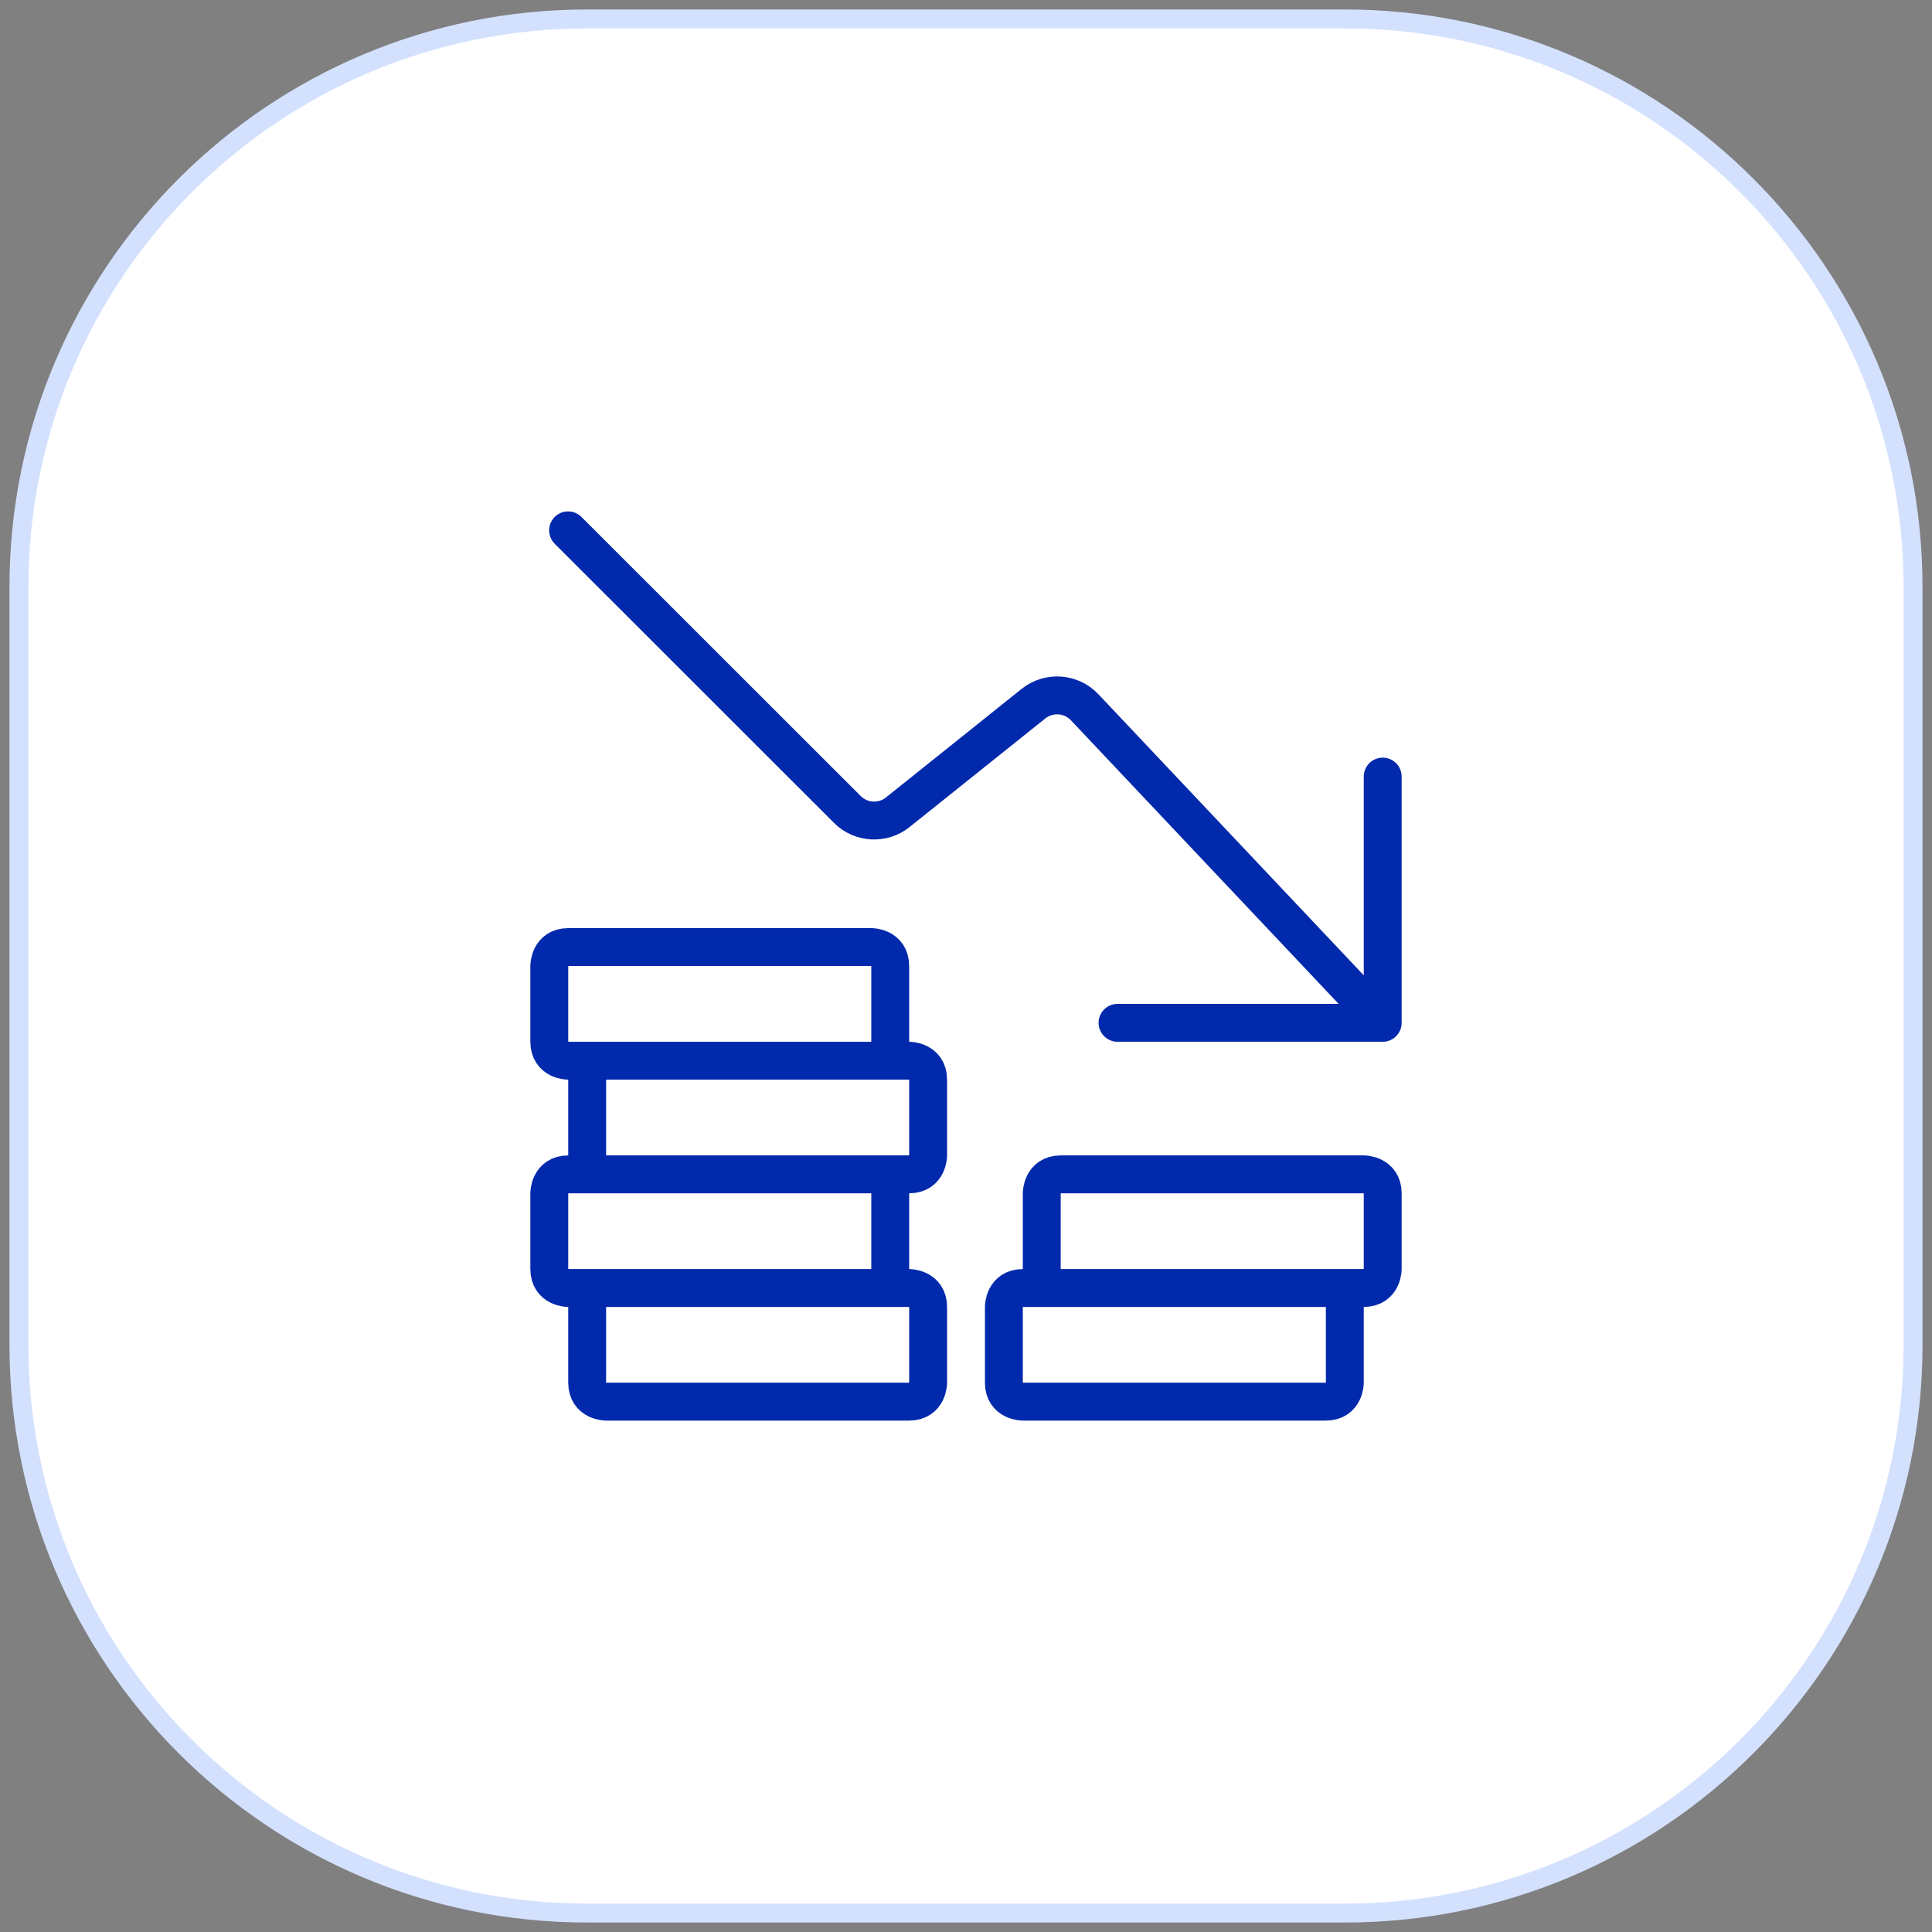
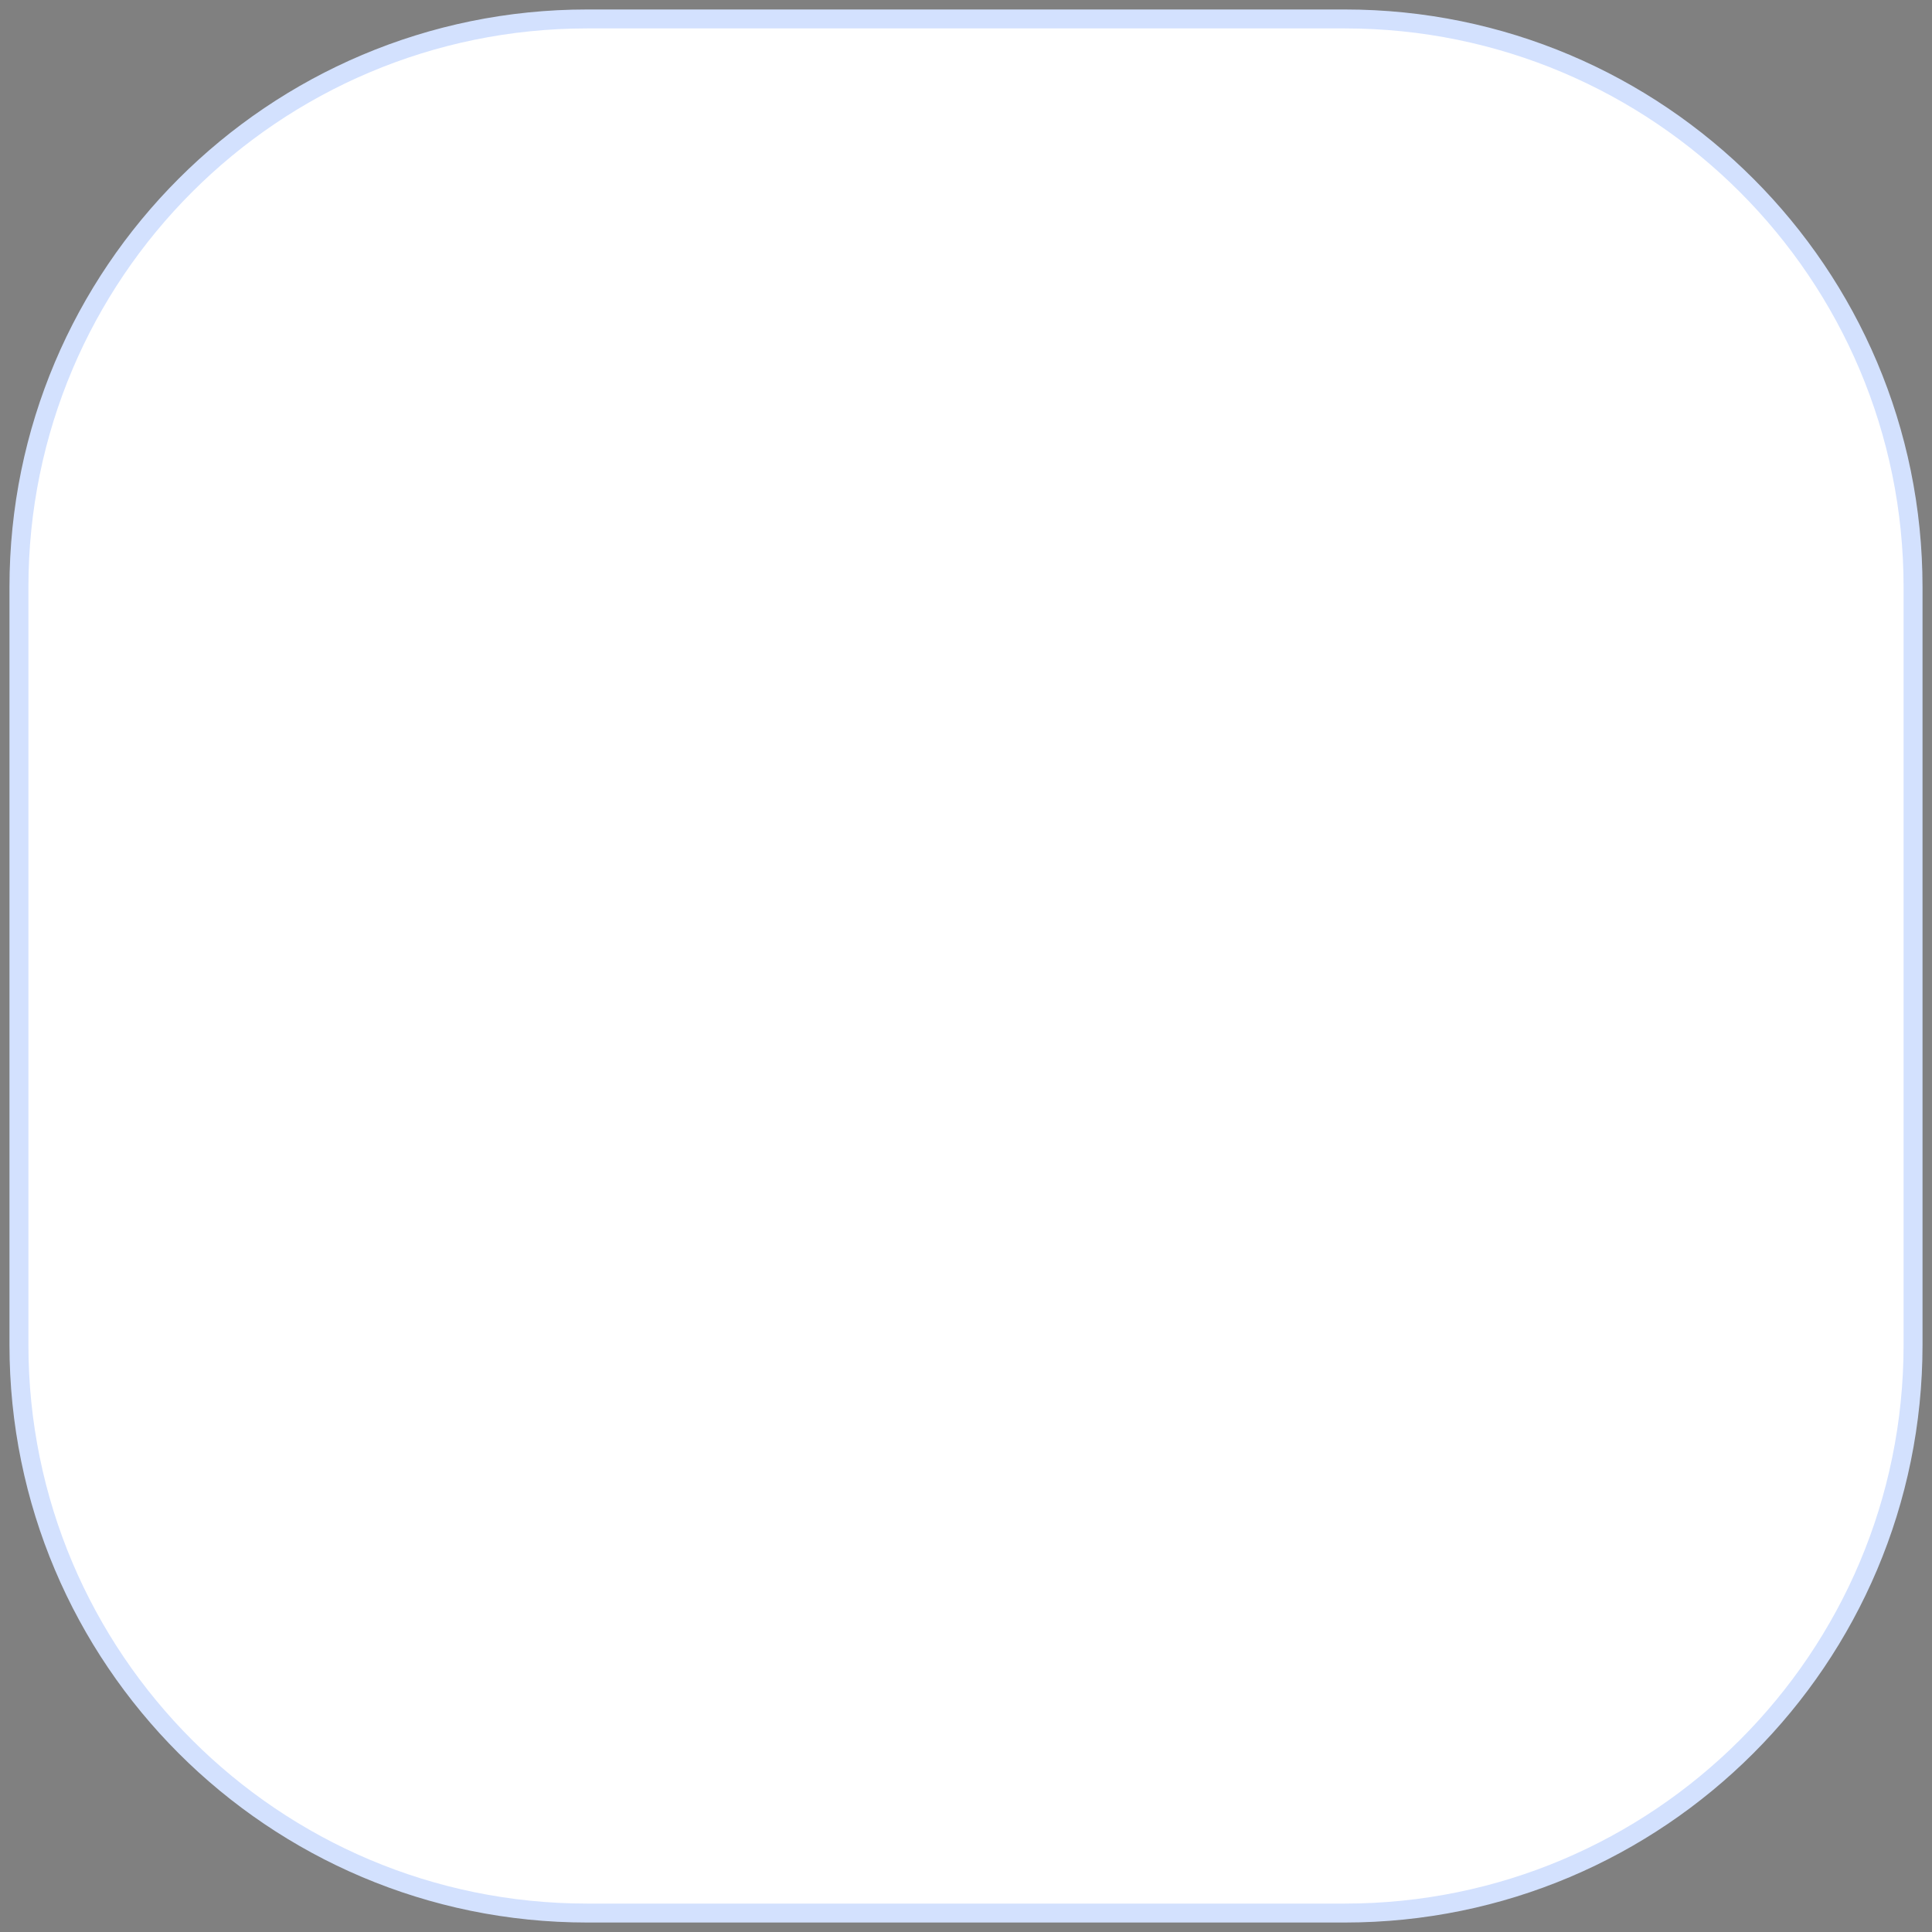
<svg xmlns="http://www.w3.org/2000/svg" width="102" height="102" viewBox="0 0 102 102" fill="none">
  <rect x="0" y="0" width="102" height="102" fill="#808080" stroke="none" />
  <path d="M1 31C1 14.431 14.431 1 31 1H71C87.569 1 101 14.431 101 31V71C101 87.569 87.569 101 71 101H31C14.431 101 1 87.569 1 71V31Z" fill="white" stroke="#D3E1FE" />
-   <path d="M29.992 28L44.734 42.734C45.455 43.455 46.602 43.519 47.398 42.882L54.562 37.15C55.375 36.501 56.55 36.584 57.264 37.34L72.992 54M59 54H73V41M30 50H46C46 50 47 50 47 51V55C47 55 47 56 46 56H30C30 56 29 56 29 55V51C29 51 29 50 30 50ZM32 56H48C48 56 49 56 49 57V61C49 61 49 62 48 62H32C32 62 31 62 31 61V57C31 57 31 56 32 56ZM30 62H46C46 62 47 62 47 63V67C47 67 47 68 46 68H30C30 68 29 68 29 67V63C29 63 29 62 30 62ZM32 68H48C48 68 49 68 49 69V73C49 73 49 74 48 74H32C32 74 31 74 31 73V69C31 69 31 68 32 68ZM56 62H72C72 62 73 62 73 63V67C73 67 73 68 72 68H56C56 68 55 68 55 67V63C55 63 55 62 56 62ZM54 68H70C70 68 71 68 71 69V73C71 73 71 74 70 74H54C54 74 53 74 53 73V69C53 69 53 68 54 68Z" stroke="#0129AC" stroke-width="2" stroke-linecap="round" stroke-linejoin="round" />
</svg>